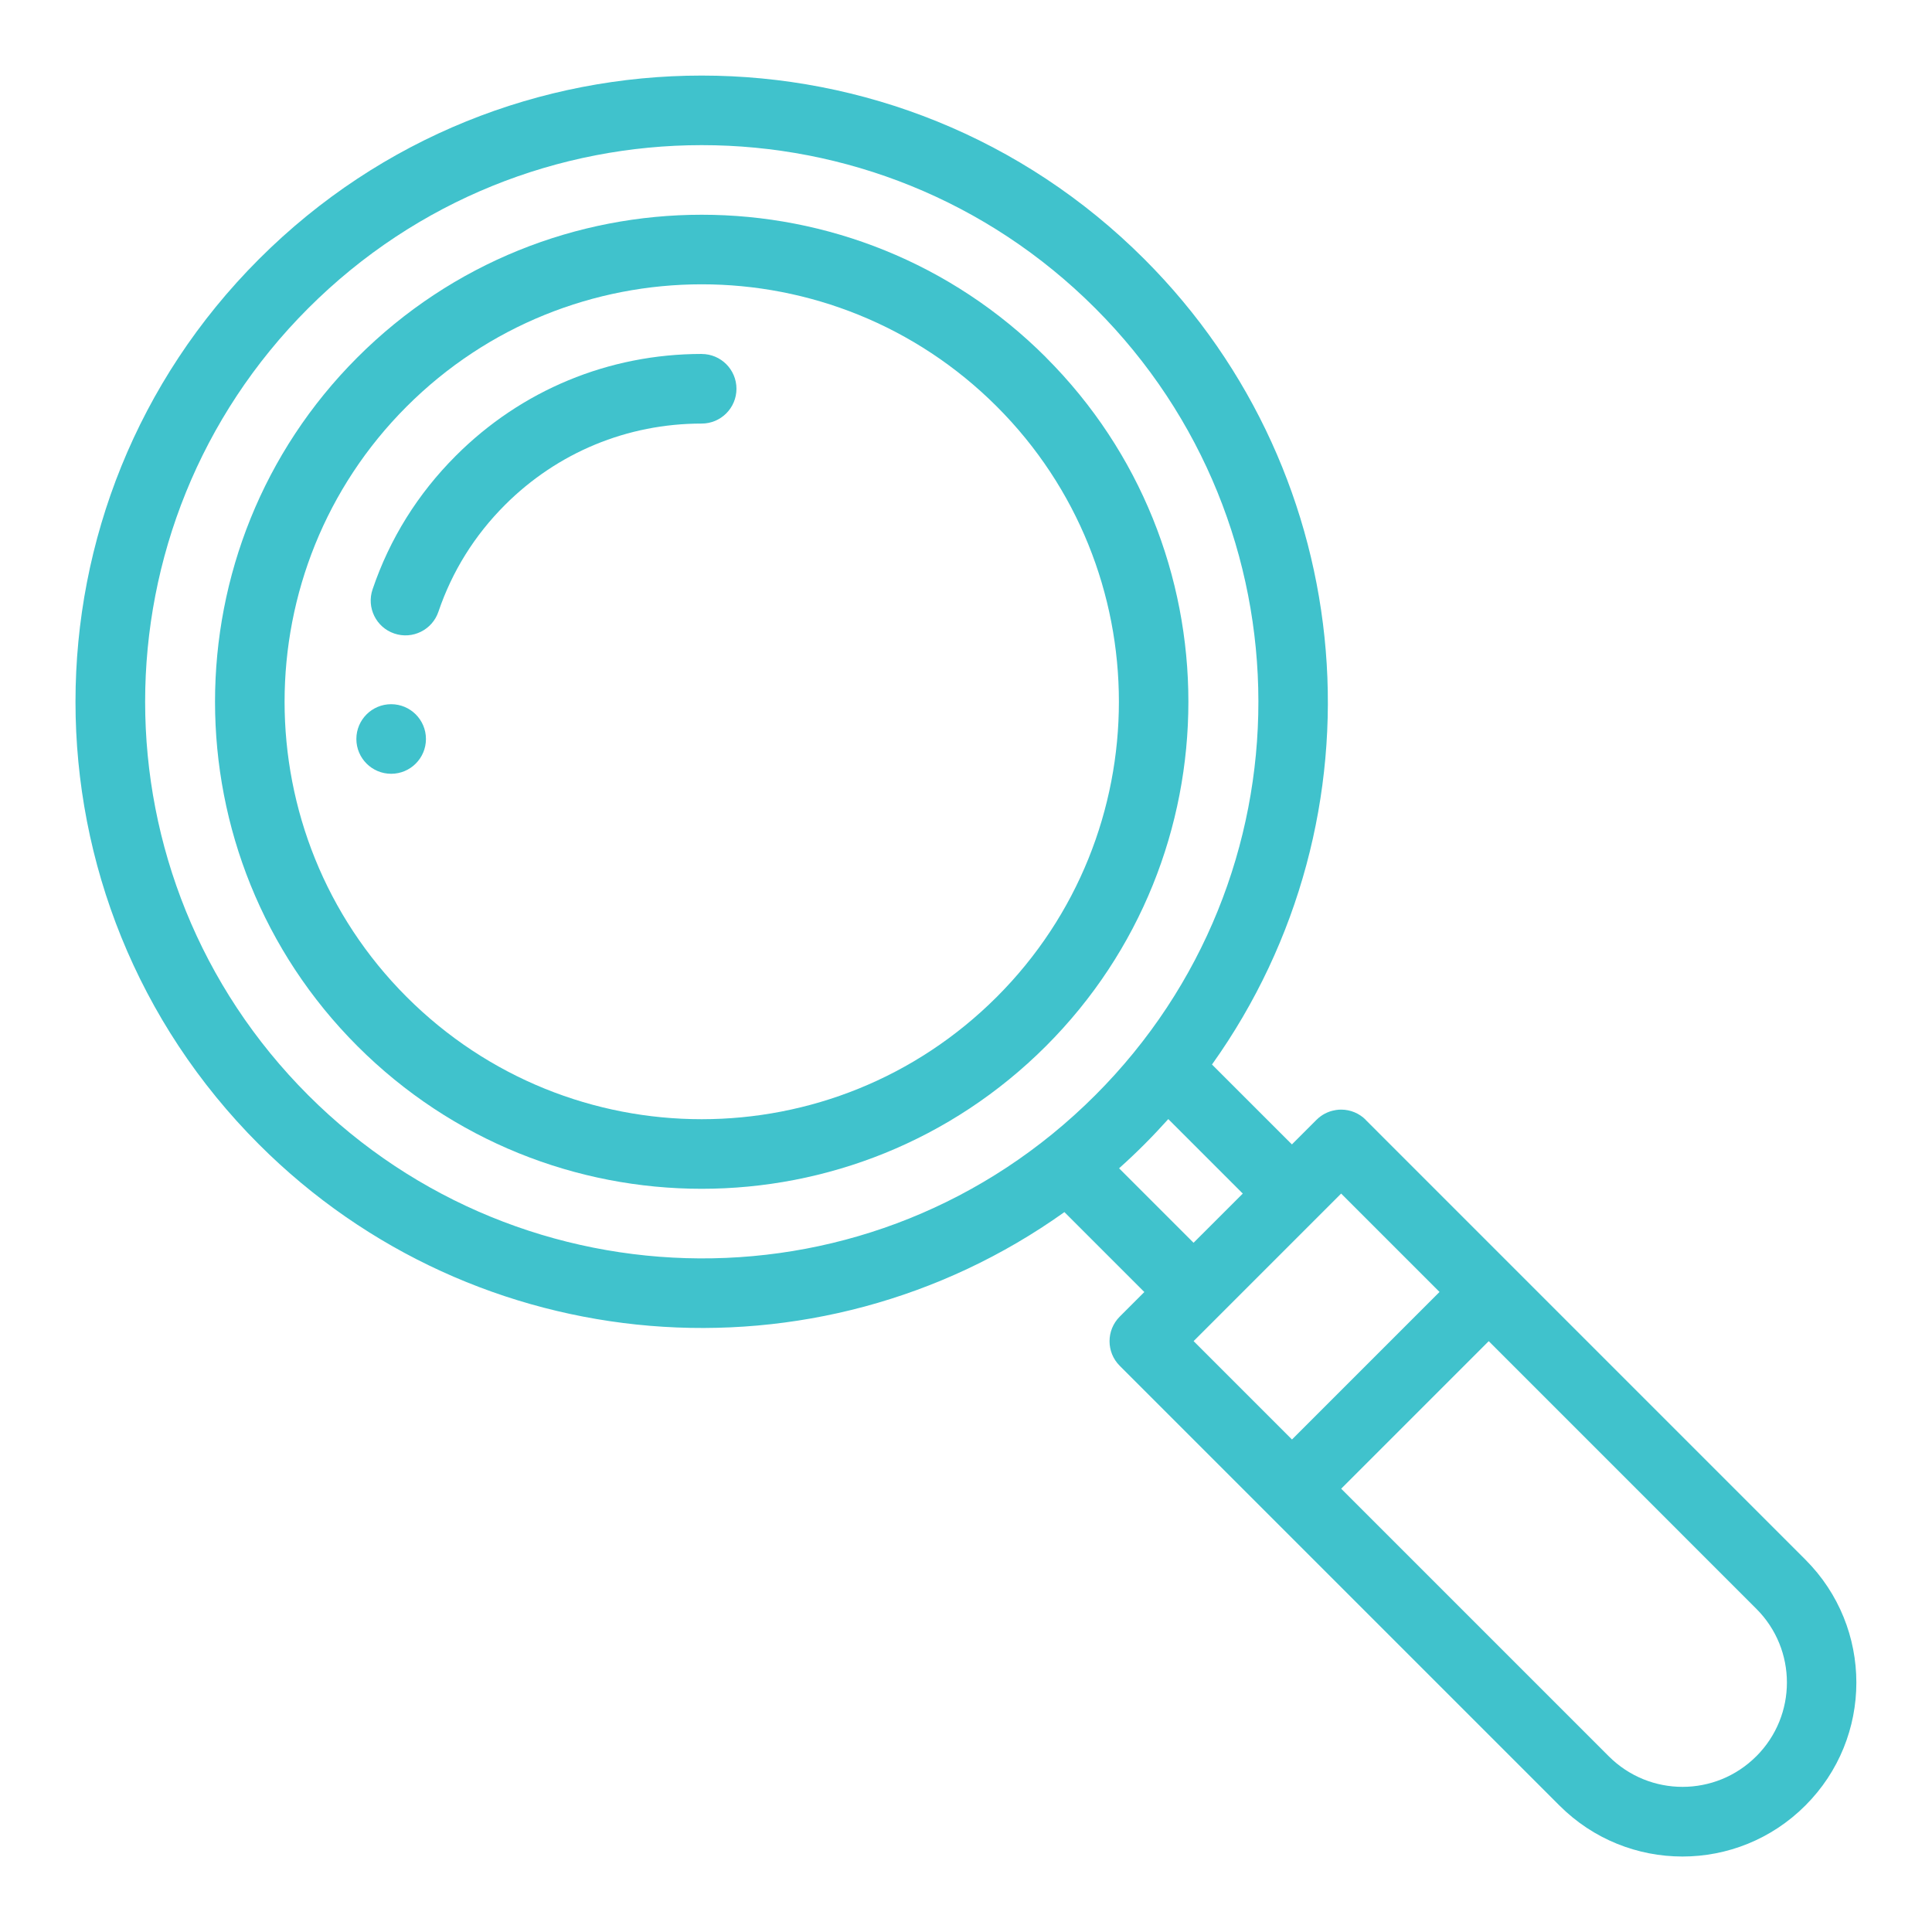
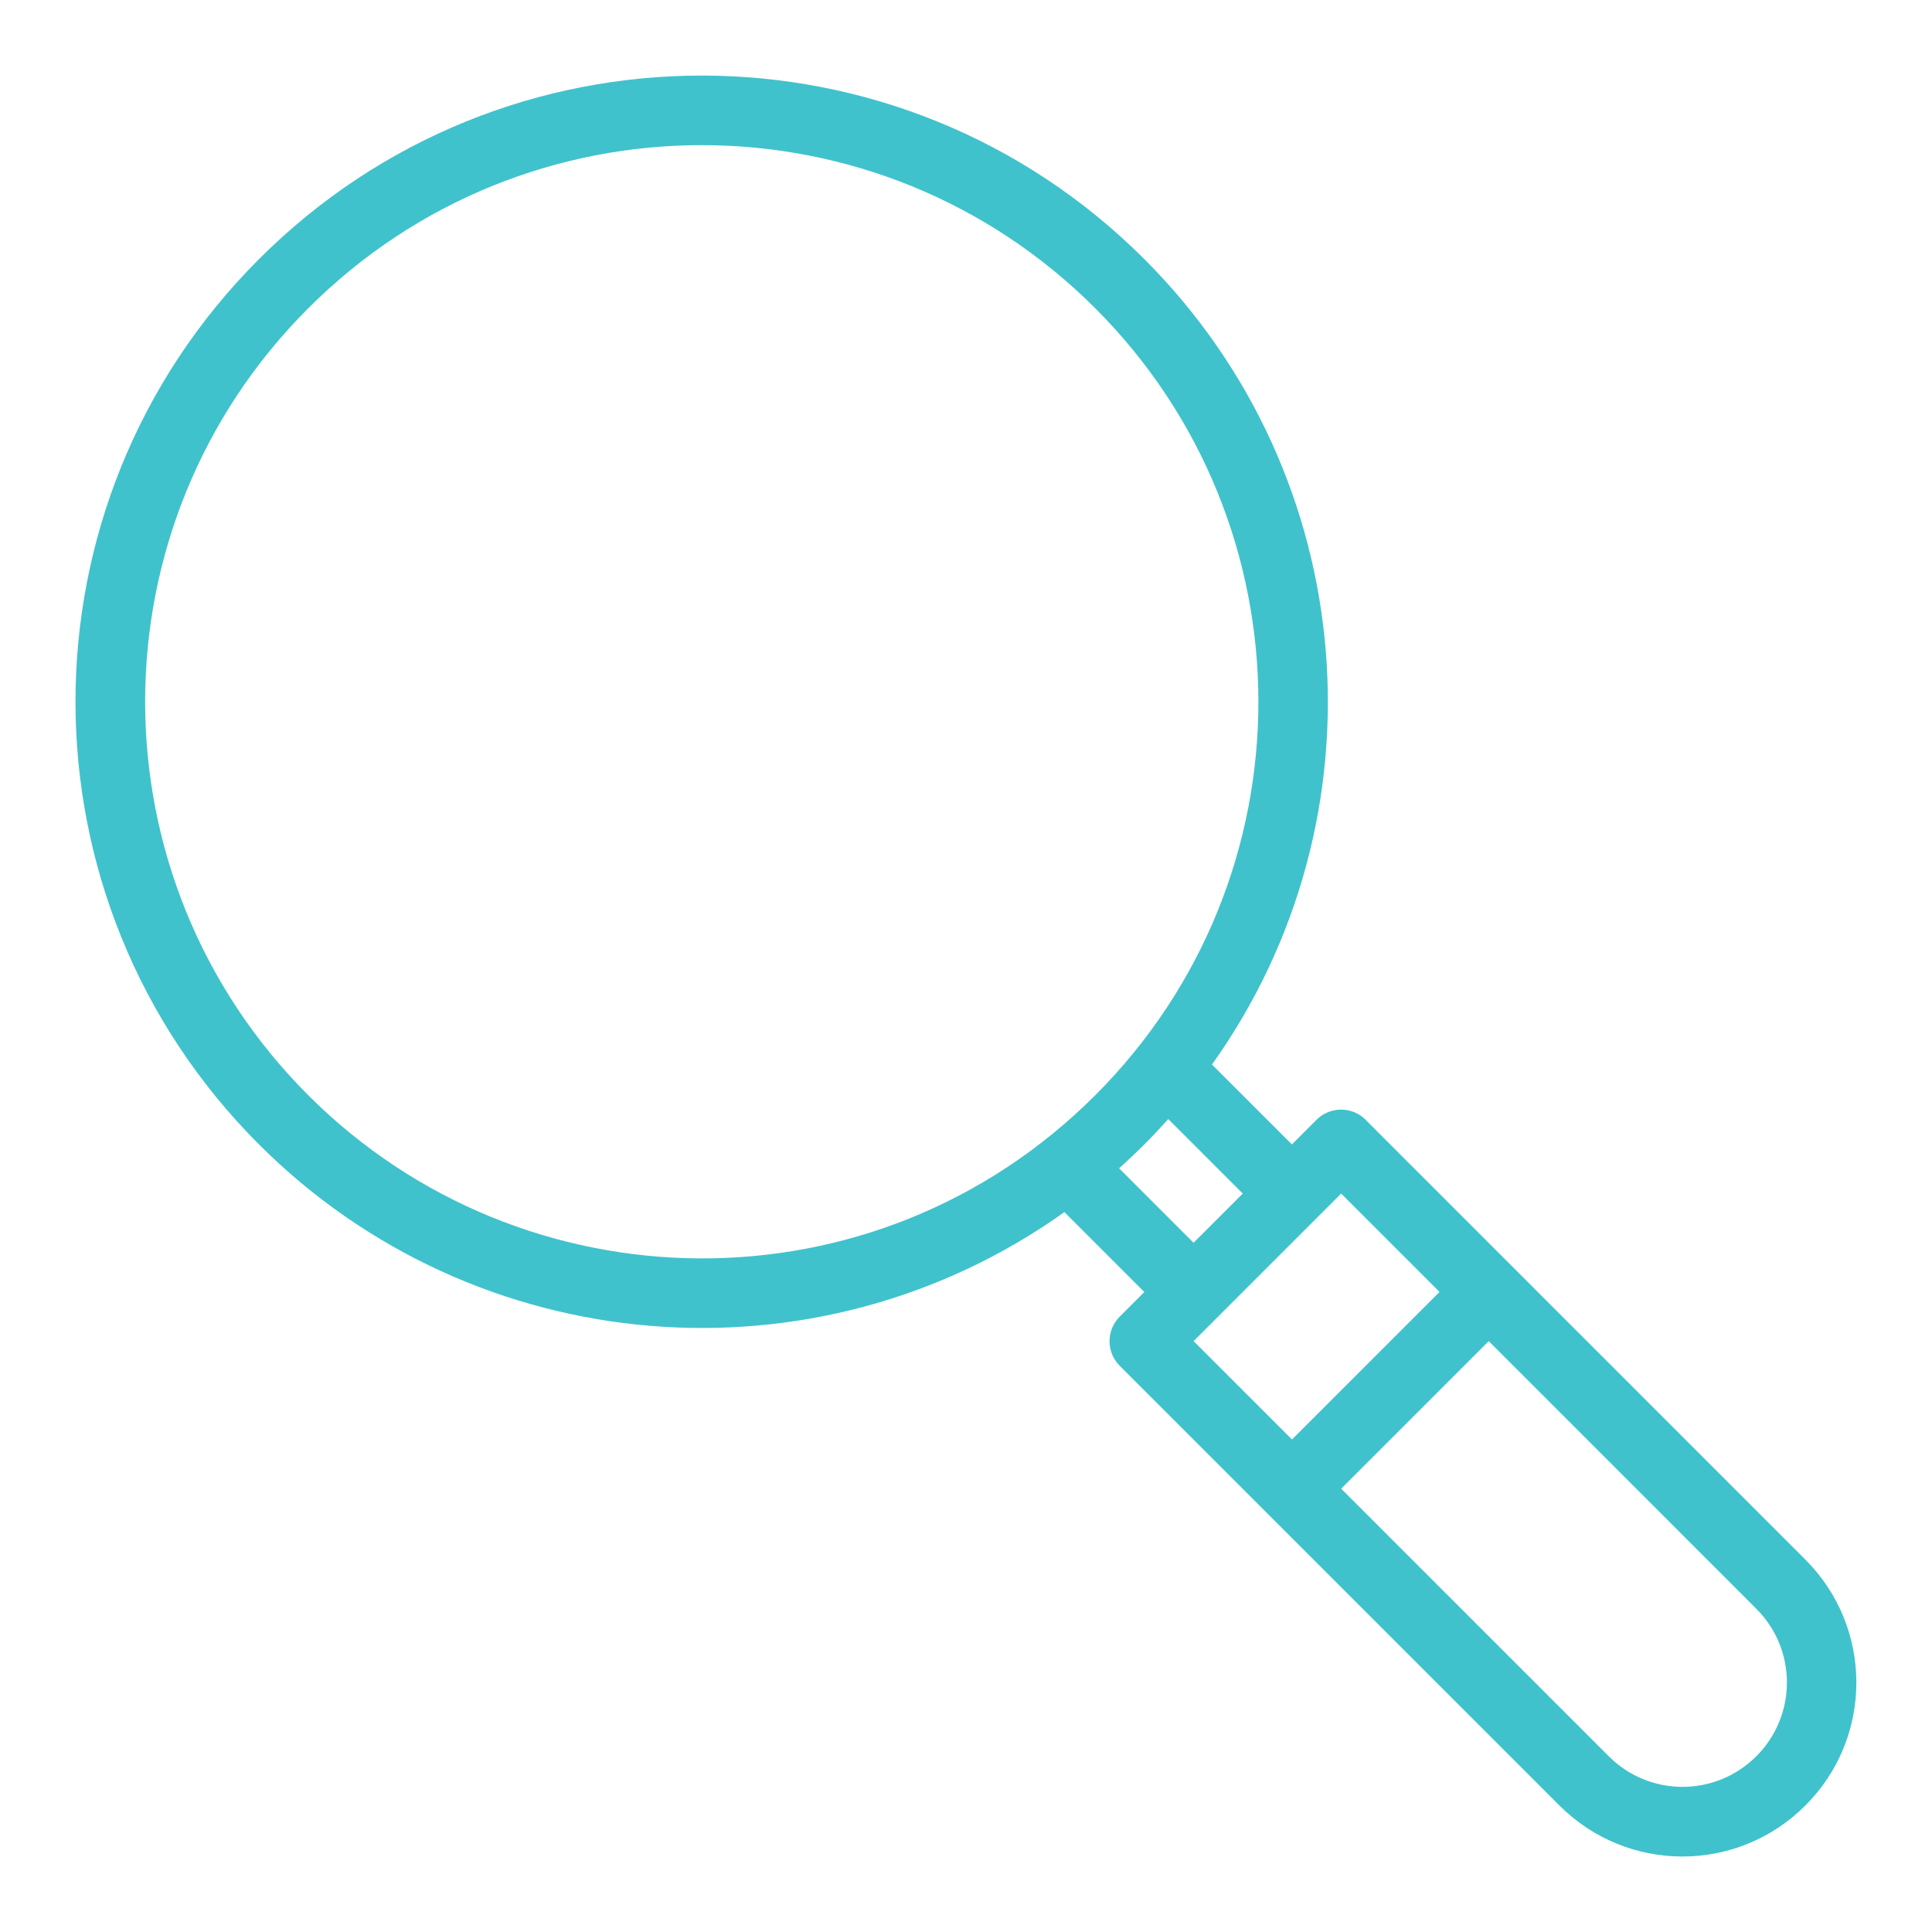
<svg xmlns="http://www.w3.org/2000/svg" viewBox="0 0 512 512" version="1.1" id="Layer_1">
  <defs>
    <style>
      .st0 {
        fill: #40c2cc;
      }
    </style>
  </defs>
-   <path d="M103.66,186.62c-5.09,0-9.22,4.13-9.22,9.22s4.13,9.22,9.22,9.22,9.22-4.13,9.22-9.22-4.13-9.22-9.22-9.22Z" class="st0" />
-   <path d="M361.93,296.76c-1.72-1.73-4.07-2.7-6.52-2.7-.09.02-3.64-.18-6.52,2.7l-6.52,6.52-21.18-21.17c46.74-65.51,39.63-155.9-17.93-213.44C238.43,3.82,133.48,3.81,68.64,68.66,3.8,133.49,3.79,238.45,68.64,303.29c57.42,57.42,147.76,64.78,213.44,17.93l21.18,21.18-6.52,6.52c-3.6,3.6-3.6,9.44,0,13.03l116.53,116.53c18.01,18.02,47.16,18.03,65.17,0,18.02-18,18.02-47.16,0-65.17l-116.53-116.54h0ZM316.31,329.35l-19.74-19.74c2.3-2.06,4.54-4.17,6.7-6.34,2.18-2.17,4.28-4.42,6.34-6.7l19.74,19.74-13.04,13.03h0ZM81.69,290.25c-57.63-57.63-57.64-150.92,0-208.56,57.63-57.63,150.92-57.64,208.56,0,57.5,57.5,57.8,150.77,0,208.56-58.45,58.45-151.71,56.85-208.56,0ZM355.42,316.31l26.07,26.07-39.1,39.1-26.07-26.07,39.1-39.1h0ZM465.43,465.43c-10.8,10.81-28.28,10.81-39.09,0l-70.91-70.91,39.1-39.1,70.91,70.92c10.81,10.79,10.82,28.28,0,39.09h0Z" class="st0" />
-   <path d="M277.21,94.72c-50.4-50.4-132.07-50.43-182.5,0-50.3,50.31-50.3,132.18,0,182.5,50.43,50.43,132.05,50.43,182.49,0,50.31-50.32,50.32-132.18,0-182.49h0ZM264.17,264.18c-43.22,43.22-113.19,43.24-156.42,0-43.11-43.13-43.11-113.3,0-156.43,43.2-43.2,113.21-43.21,156.43,0,43.12,43.12,43.12,113.29,0,156.42h0Z" class="st0" />
-   <path d="M185.96,93.8c-24.64,0-47.79,9.59-65.17,26.99-10.08,10.08-17.51,21.99-22.06,35.41-1.63,4.82.94,10.06,5.76,11.69,4.83,1.64,10.06-.96,11.69-5.76,3.63-10.71,9.57-20.23,17.63-28.3,13.91-13.92,32.43-21.58,52.14-21.58,5.09,0,9.22-4.13,9.22-9.22s-4.13-9.22-9.22-9.22h0Z" class="st0" />
+   <path d="M361.93,296.76c-1.72-1.73-4.07-2.7-6.52-2.7-.09.02-3.64-.18-6.52,2.7l-6.52,6.52-21.18-21.17c46.74-65.51,39.63-155.9-17.93-213.44C238.43,3.82,133.48,3.81,68.64,68.66,3.8,133.49,3.79,238.45,68.64,303.29c57.42,57.42,147.76,64.78,213.44,17.93l21.18,21.18-6.52,6.52c-3.6,3.6-3.6,9.44,0,13.03l116.53,116.53c18.01,18.02,47.16,18.03,65.17,0,18.02-18,18.02-47.16,0-65.17l-116.53-116.54h0ZM316.31,329.35l-19.74-19.74c2.3-2.06,4.54-4.17,6.7-6.34,2.18-2.17,4.28-4.42,6.34-6.7l19.74,19.74-13.04,13.03ZM81.69,290.25c-57.63-57.63-57.64-150.92,0-208.56,57.63-57.63,150.92-57.64,208.56,0,57.5,57.5,57.8,150.77,0,208.56-58.45,58.45-151.71,56.85-208.56,0ZM355.42,316.31l26.07,26.07-39.1,39.1-26.07-26.07,39.1-39.1h0ZM465.43,465.43c-10.8,10.81-28.28,10.81-39.09,0l-70.91-70.91,39.1-39.1,70.91,70.92c10.81,10.79,10.82,28.28,0,39.09h0Z" class="st0" />
</svg>